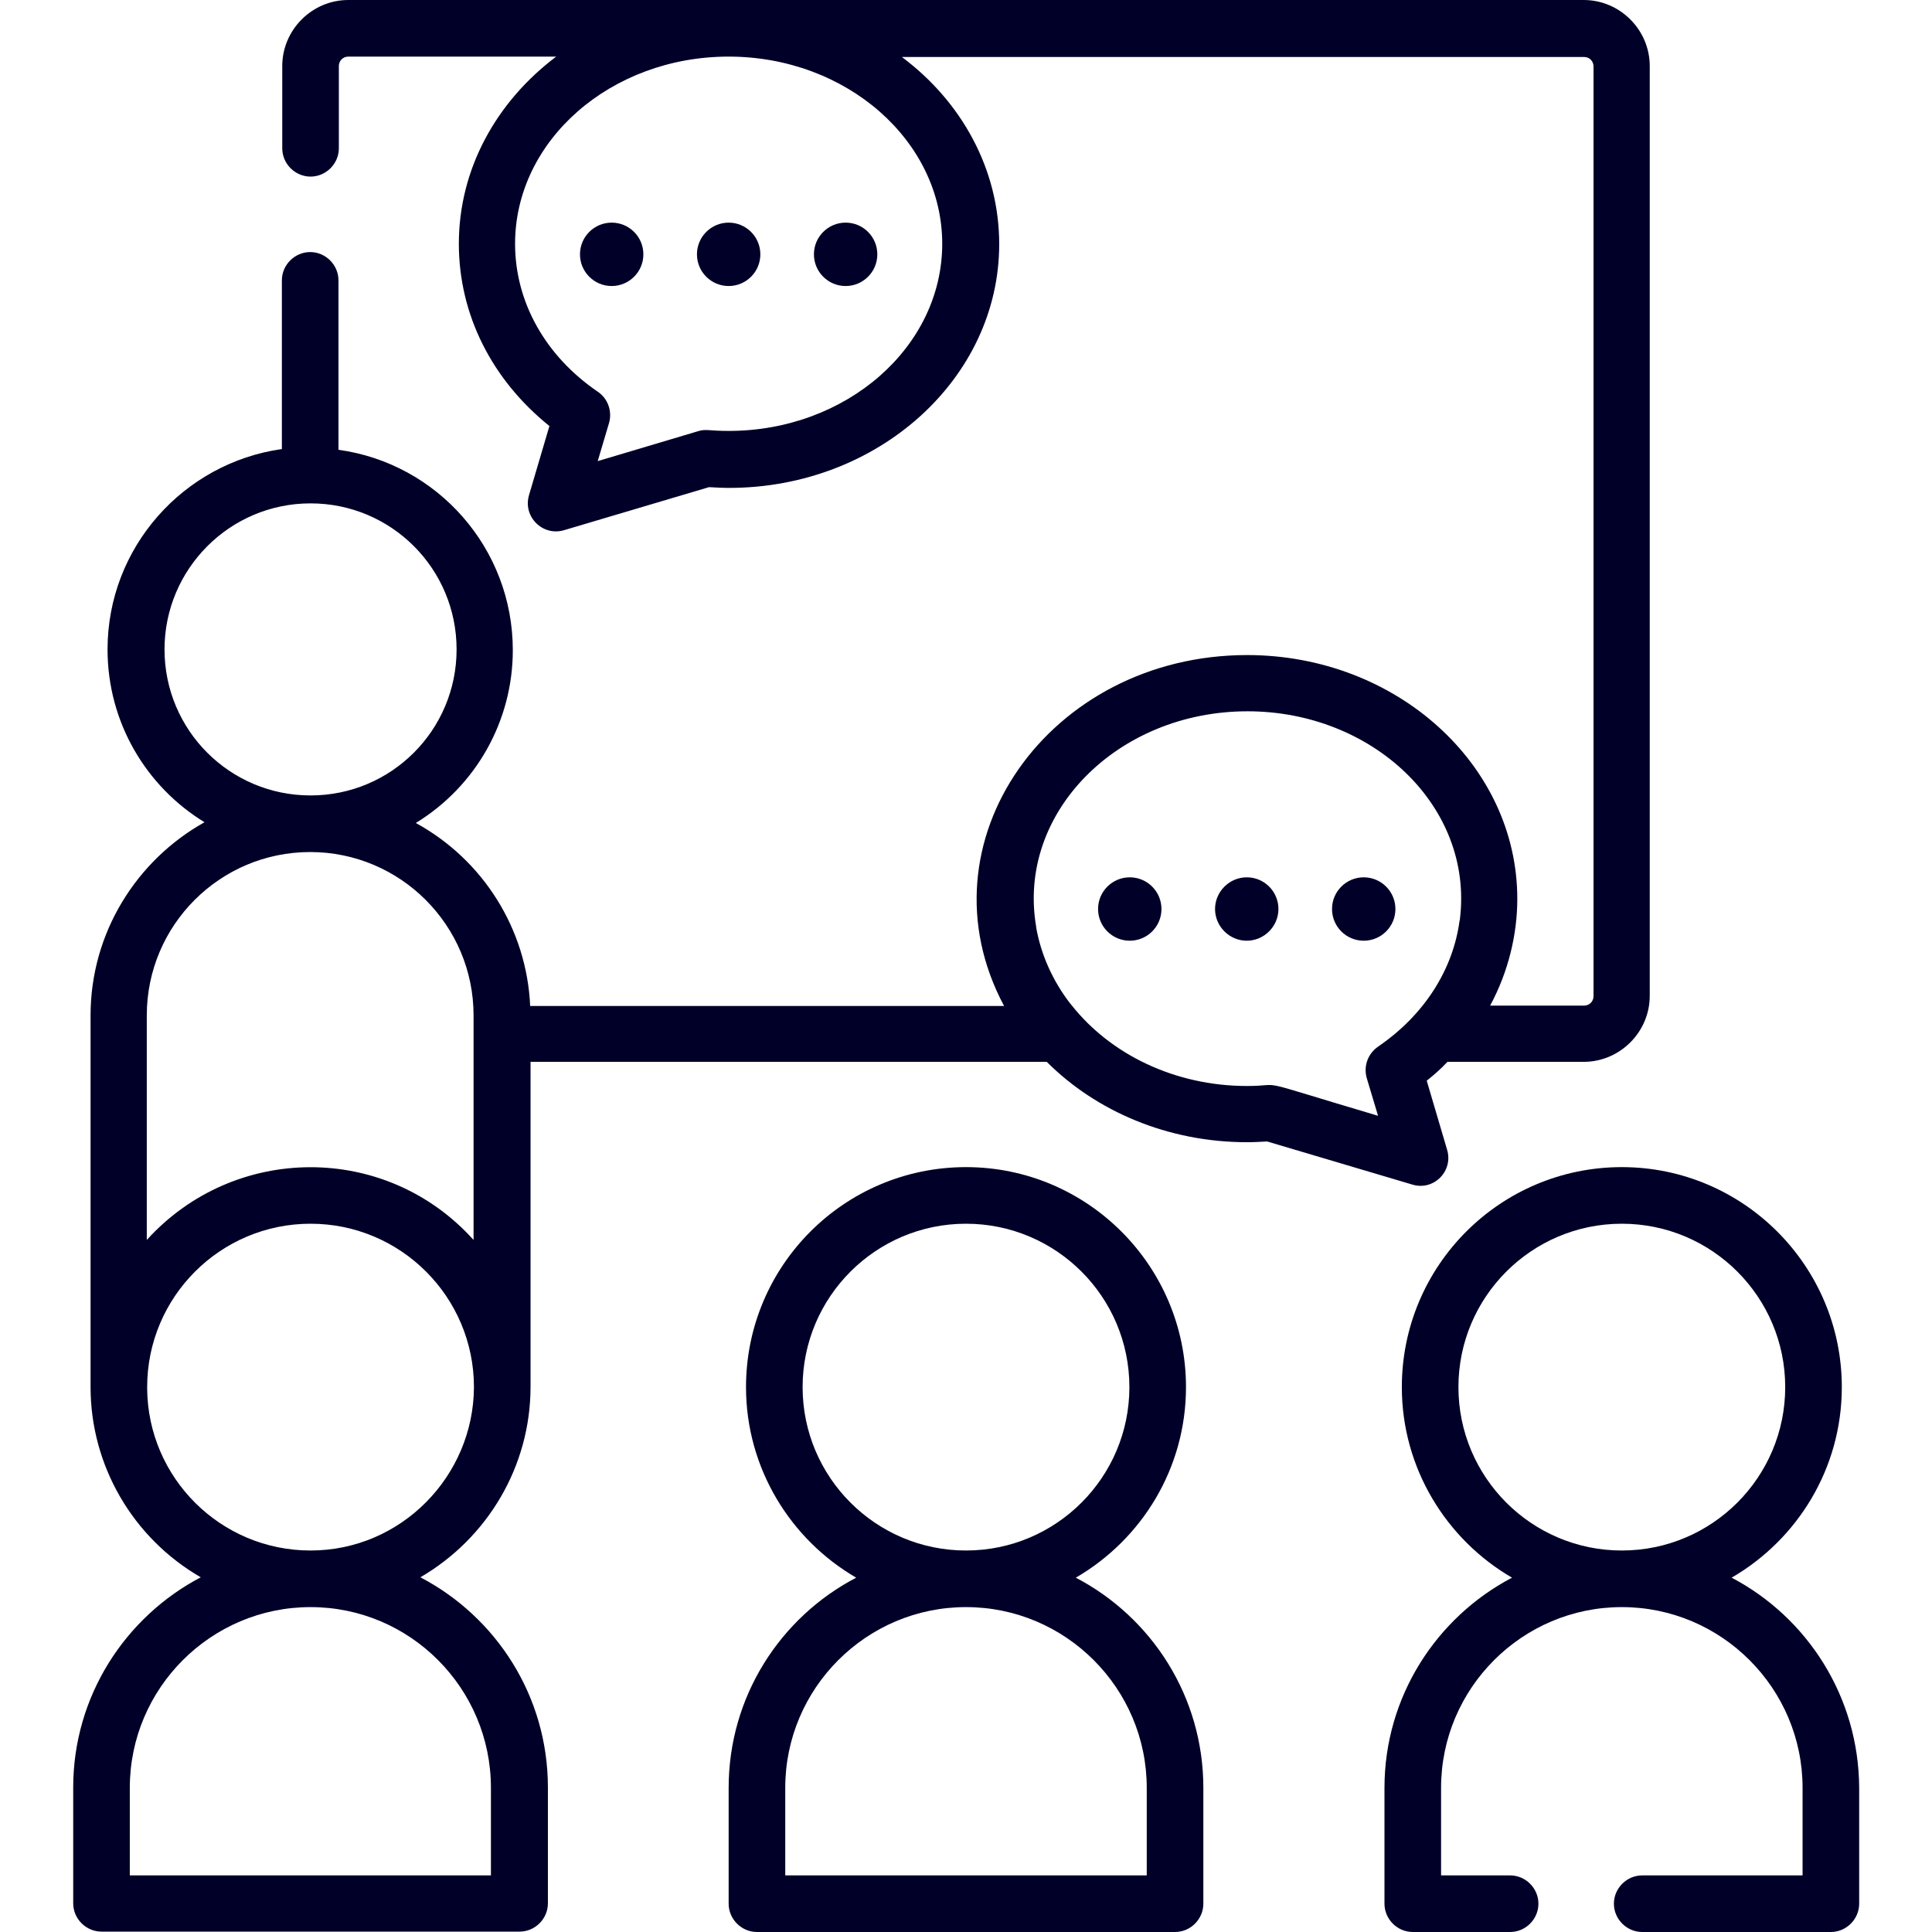
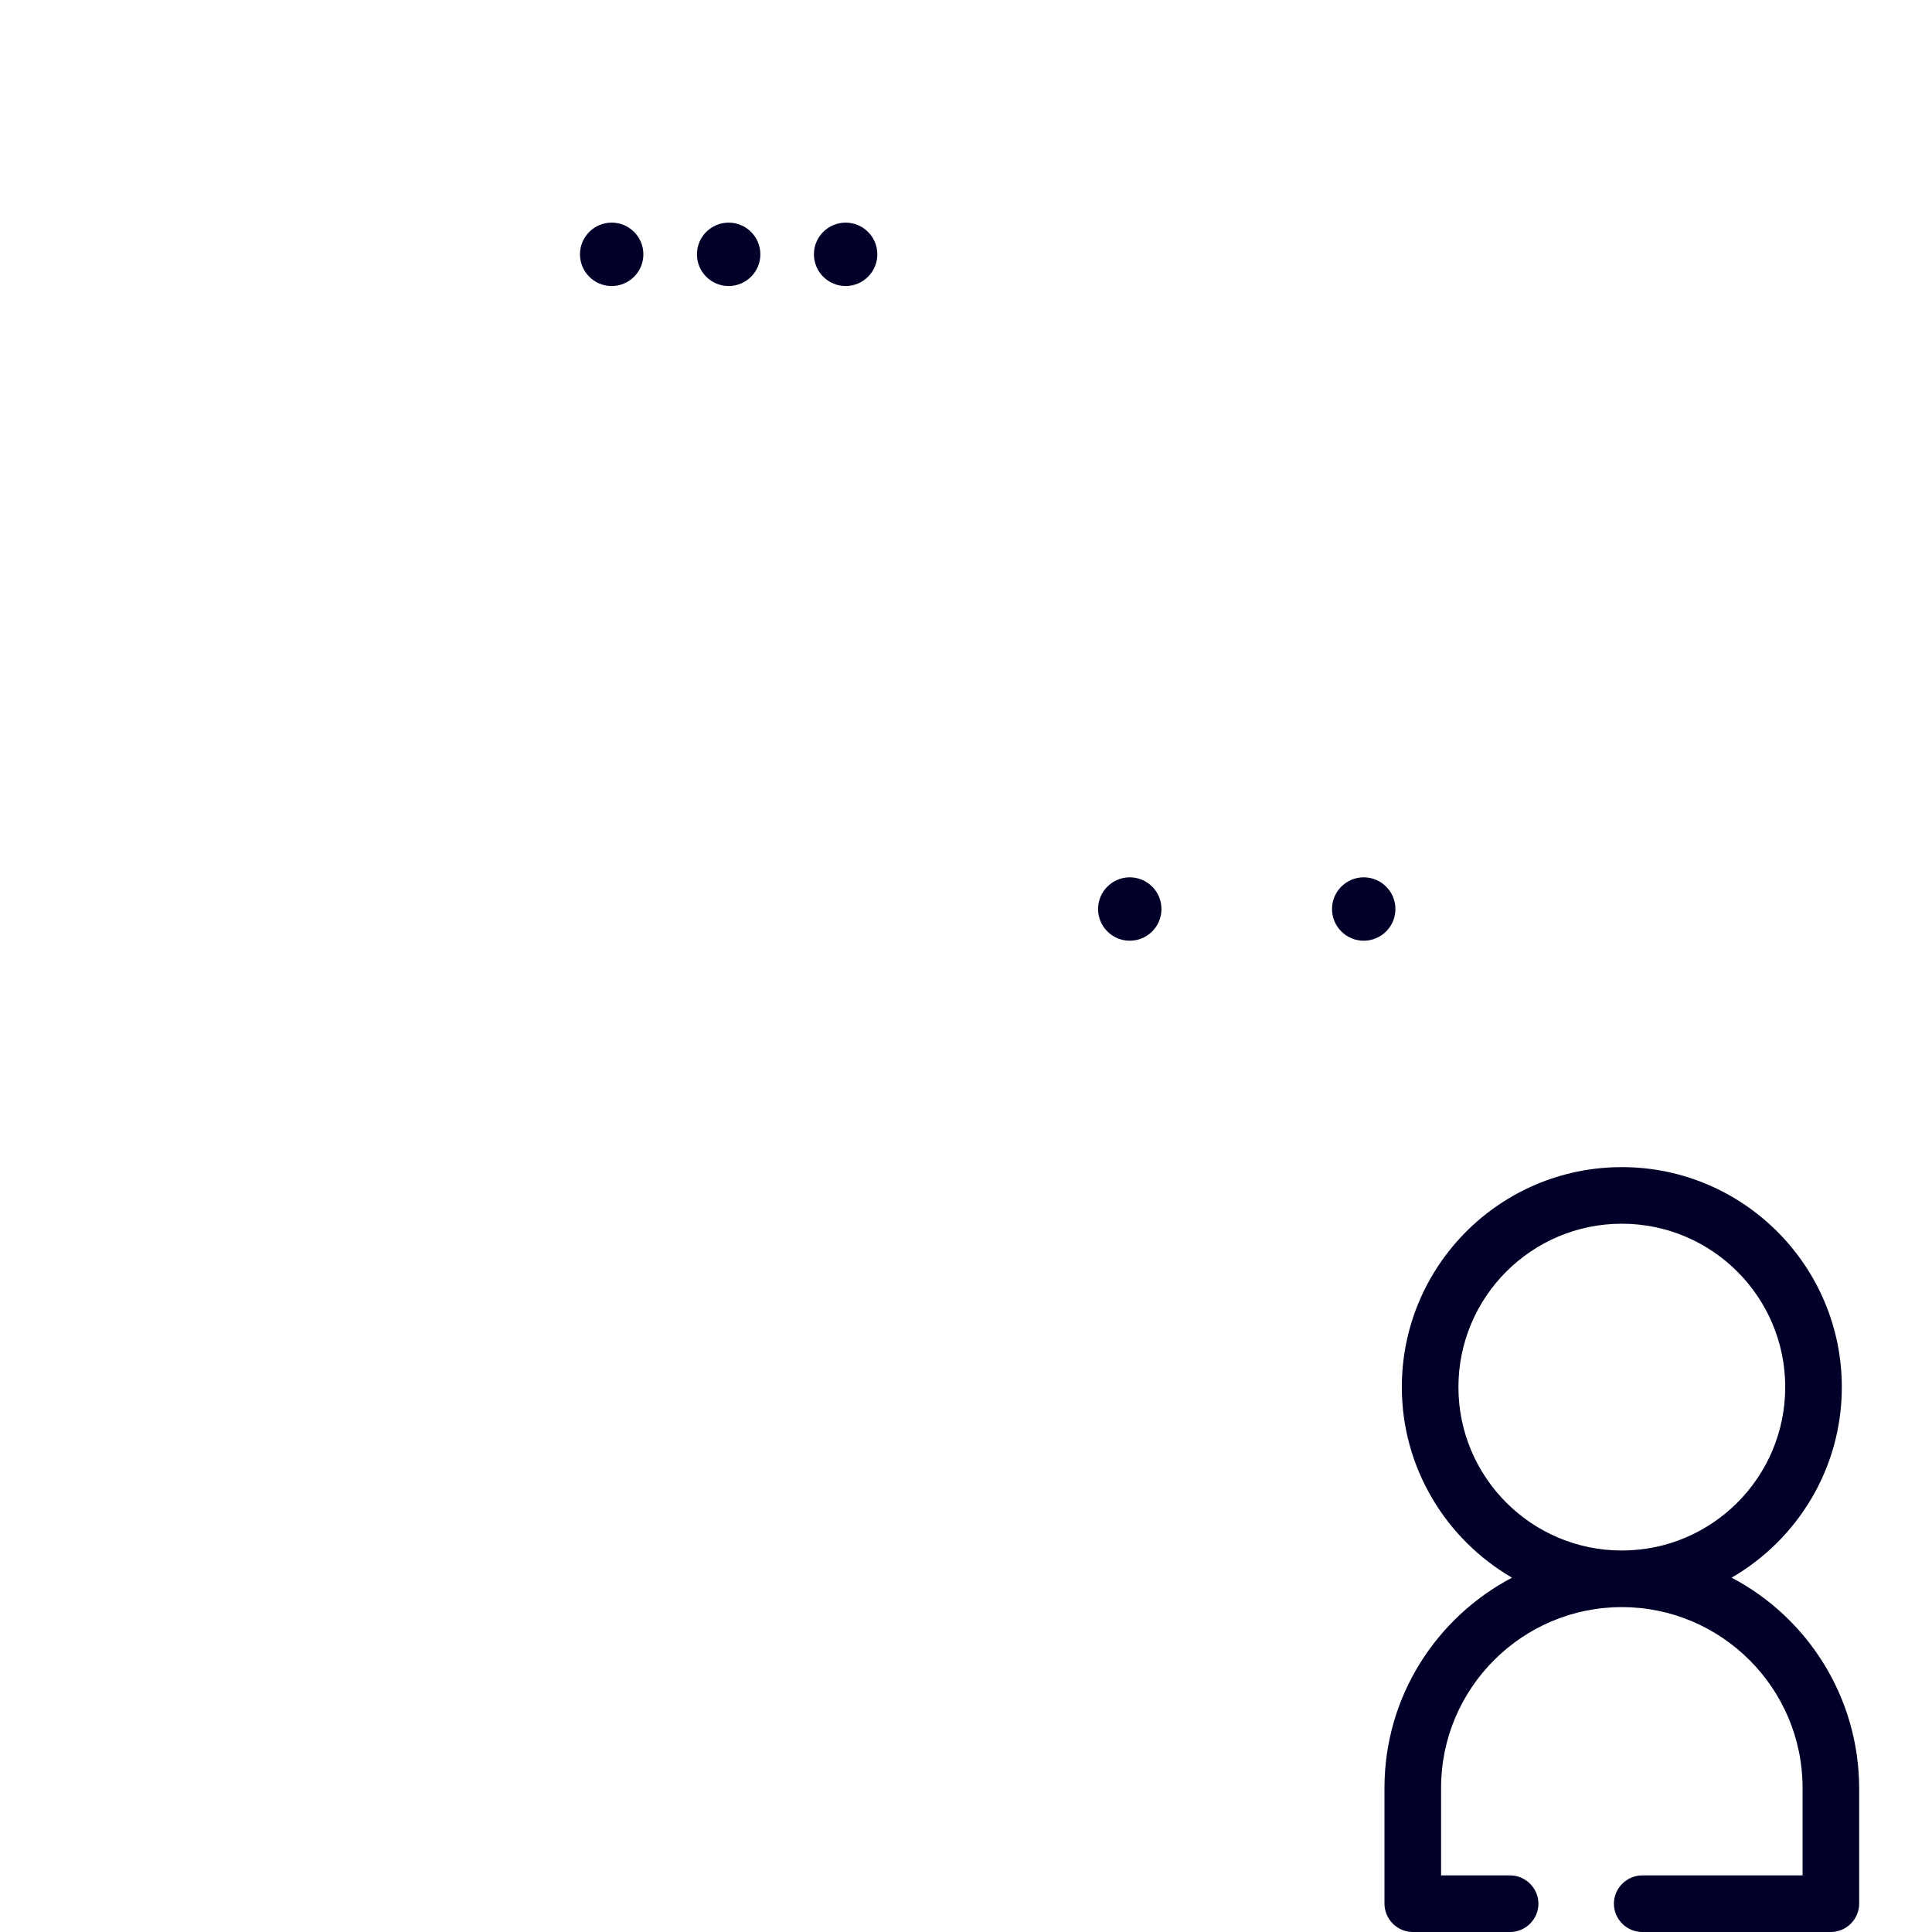
<svg xmlns="http://www.w3.org/2000/svg" version="1.1" id="Capa_1" x="0px" y="0px" viewBox="0 0 512 512" style="enable-background:new 0 0 512 512;" xml:space="preserve">
  <style type="text/css">
	.st0{fill:#010028;}
</style>
  <g>
-     <path class="st0" d="M285.1,418.1c17.4-10.1,29.2-28.9,29.2-50.5c0-32.1-26.1-58.3-58.3-58.3s-58.3,26.1-58.3,58.3   c0,21.5,11.8,40.4,29.2,50.5c-20.1,10.5-33.8,31.5-33.8,55.7v30.7c0,4.1,3.4,7.5,7.5,7.5h110.8c4.1,0,7.5-3.4,7.5-7.5v-30.7   C318.9,449.6,305.2,428.6,285.1,418.1L285.1,418.1z M212.7,367.6c0-23.9,19.4-43.3,43.3-43.3c23.9,0,43.3,19.4,43.3,43.3   s-19.4,43.3-43.3,43.3C232.1,410.9,212.7,391.5,212.7,367.6L212.7,367.6z M303.9,497h-95.8v-23.2c0-26.4,21.5-47.9,47.9-47.9   c26.4,0,47.9,21.5,47.9,47.9V497z" />
-     <path class="st0" d="M458.9,418.1c17.4-10.1,29.2-28.9,29.2-50.5c0-32.1-26.1-58.3-58.3-58.3s-58.3,26.1-58.3,58.3   c0,21.5,11.8,40.4,29.2,50.5c-20,10.5-33.8,31.5-33.8,55.7v30.7c0,4.1,3.4,7.5,7.5,7.5h25.8c4.1,0,7.5-3.4,7.5-7.5   s-3.4-7.5-7.5-7.5h-18.3v-23.2c0-26.4,21.5-47.9,47.9-47.9s47.9,21.5,47.9,47.9V497h-42.5c-4.1,0-7.5,3.4-7.5,7.5s3.4,7.5,7.5,7.5   h50c4.1,0,7.5-3.4,7.5-7.5v-30.7C492.6,449.6,478.9,428.6,458.9,418.1z M386.5,367.6c0-23.9,19.4-43.3,43.3-43.3   c23.9,0,43.3,19.4,43.3,43.3s-19.4,43.3-43.3,43.3C405.9,410.9,386.5,391.5,386.5,367.6z" />
+     <path class="st0" d="M458.9,418.1c17.4-10.1,29.2-28.9,29.2-50.5c0-32.1-26.1-58.3-58.3-58.3s-58.3,26.1-58.3,58.3   c0,21.5,11.8,40.4,29.2,50.5c-20,10.5-33.8,31.5-33.8,55.7v30.7c0,4.1,3.4,7.5,7.5,7.5h25.8c4.1,0,7.5-3.4,7.5-7.5   s-3.4-7.5-7.5-7.5h-18.3v-23.2c0-26.4,21.5-47.9,47.9-47.9s47.9,21.5,47.9,47.9V497h-42.5c-4.1,0-7.5,3.4-7.5,7.5s3.4,7.5,7.5,7.5   h50c4.1,0,7.5-3.4,7.5-7.5v-30.7C492.6,449.6,478.9,428.6,458.9,418.1M386.5,367.6c0-23.9,19.4-43.3,43.3-43.3   c23.9,0,43.3,19.4,43.3,43.3s-19.4,43.3-43.3,43.3C405.9,410.9,386.5,391.5,386.5,367.6z" />
    <circle class="st0" cx="193.1" cy="67.4" r="8.4" />
    <ellipse class="st0" cx="162.1" cy="67.4" rx="8.4" ry="8.4" />
    <circle class="st0" cx="224.1" cy="67.4" r="8.4" />
-     <path class="st0" d="M383.5,304.7l-5.4-18.3c2-1.6,3.8-3.2,5.5-5h36.1c9.6,0,17.5-7.9,17.5-17.5V17.5c0-9.6-7.9-17.5-17.5-17.5   H92.3c-9.6,0-17.5,7.9-17.5,17.5v21.8c0,4.1,3.4,7.5,7.5,7.5s7.5-3.4,7.5-7.5V17.5c0-1.4,1.1-2.5,2.5-2.5h55.1   c-15.8,11.9-25.8,29.7-25.8,49.6c0,18.7,8.7,36,24,48.3l-5.4,18.3c-1.7,5.7,3.6,11,9.3,9.3l38.4-11.4c1.8,0.1,3.6,0.2,5.3,0.2   c39.5,0,71.6-29,71.6-64.6c0-19.9-10-37.8-25.8-49.6h180.8c1.4,0,2.5,1.1,2.5,2.5V264c0,1.4-1.1,2.5-2.5,2.5h-24.9   c4.9-9.1,7.2-19,7.2-28.3c0-35.6-32.1-64.6-71.6-64.6c-52.5,0-87.6,49.7-64.4,93H140.5c-0.9-20.3-12.4-38.7-30.3-48.5   c16-9.8,25.7-27.1,25.7-45.8c0-27-20-49.5-46.2-53.1V74.3c0-4.1-3.4-7.5-7.5-7.5s-7.5,3.4-7.5,7.5V119   c-26.1,3.7-46.2,26.1-46.2,53.1c0,19.4,10.3,36.4,25.7,45.8C36.3,227.9,24,247.1,24,269.1v98.5v0c0,0,0,0,0,0   c0,20.8,11.2,40,29.2,50.4c-20,10.5-33.8,31.5-33.8,55.7v30.7c0,4.1,3.4,7.5,7.5,7.5h110.8c4.1,0,7.5-3.4,7.5-7.5v-30.7   c0-24.2-13.7-45.2-33.8-55.7c17.7-10.3,29.2-29.3,29.2-50.5v-86.1h136.8c13.1,13.1,32.1,21.3,53.1,21.3c1.7,0,3.5-0.1,5.3-0.2   l38.4,11.4C379.9,315.7,385.2,310.4,383.5,304.7L383.5,304.7z M249.7,64.6c0,27.4-25.4,49.6-56.6,49.6c-5.4,0-6-0.6-8.2,0.1   l-26.5,7.9l3-10.1c0.9-3.1-0.3-6.5-3-8.3c-13.9-9.5-21.9-23.8-21.9-39.2c0-27.4,25.4-49.6,56.6-49.6   C224.3,15,249.7,37.3,249.7,64.6z M43.6,172.1c0-21.3,17.3-38.7,38.7-38.7s38.7,17.3,38.7,38.7s-17.3,38.7-38.7,38.7   S43.6,193.5,43.6,172.1L43.6,172.1z M130.1,473.8V497H34.4v-23.2c0-26.4,21.5-47.9,47.9-47.9S130.1,447.4,130.1,473.8z M82.3,410.9   c-23.8,0-43.1-19.2-43.3-42.9c0-0.1,0-0.2,0-0.4c0-23.9,19.4-43.3,43.3-43.3c23.9,0,43.3,19.4,43.3,43.3   C125.5,391.2,106.3,410.9,82.3,410.9z M125.5,274v54.6c-23.3-25.9-63.5-25.5-86.6,0v-59.5c0-23.9,19.4-43.3,43.3-43.3   s43.3,19.4,43.3,43.3V274z M362.2,285.7l3,10c-35-10.4-24-7.9-34.7-7.9c-19.3,0-36.3-8.5-46.5-21.4c-0.2-0.2-0.3-0.4-0.5-0.6   c-4.5-5.9-7.6-12.7-8.9-20c0-0.1,0-0.1,0-0.2c-5.2-30.1,21.5-57.1,56-57.1c33.2,0,59.9,25.2,56.3,55c0,0.2,0,0.3-0.1,0.5   c-1.7,12.7-9.1,24.8-21.5,33.3C362.5,279.2,361.3,282.5,362.2,285.7L362.2,285.7z" />
-     <path class="st0" d="M330.4,232.5c-4.6,0-8.4,3.8-8.4,8.4s3.8,8.4,8.4,8.4s8.4-3.8,8.4-8.4S335.1,232.5,330.4,232.5z" />
    <circle class="st0" cx="361.4" cy="240.9" r="8.4" />
    <ellipse class="st0" cx="299.4" cy="240.9" rx="8.4" ry="8.4" />
  </g>
</svg>